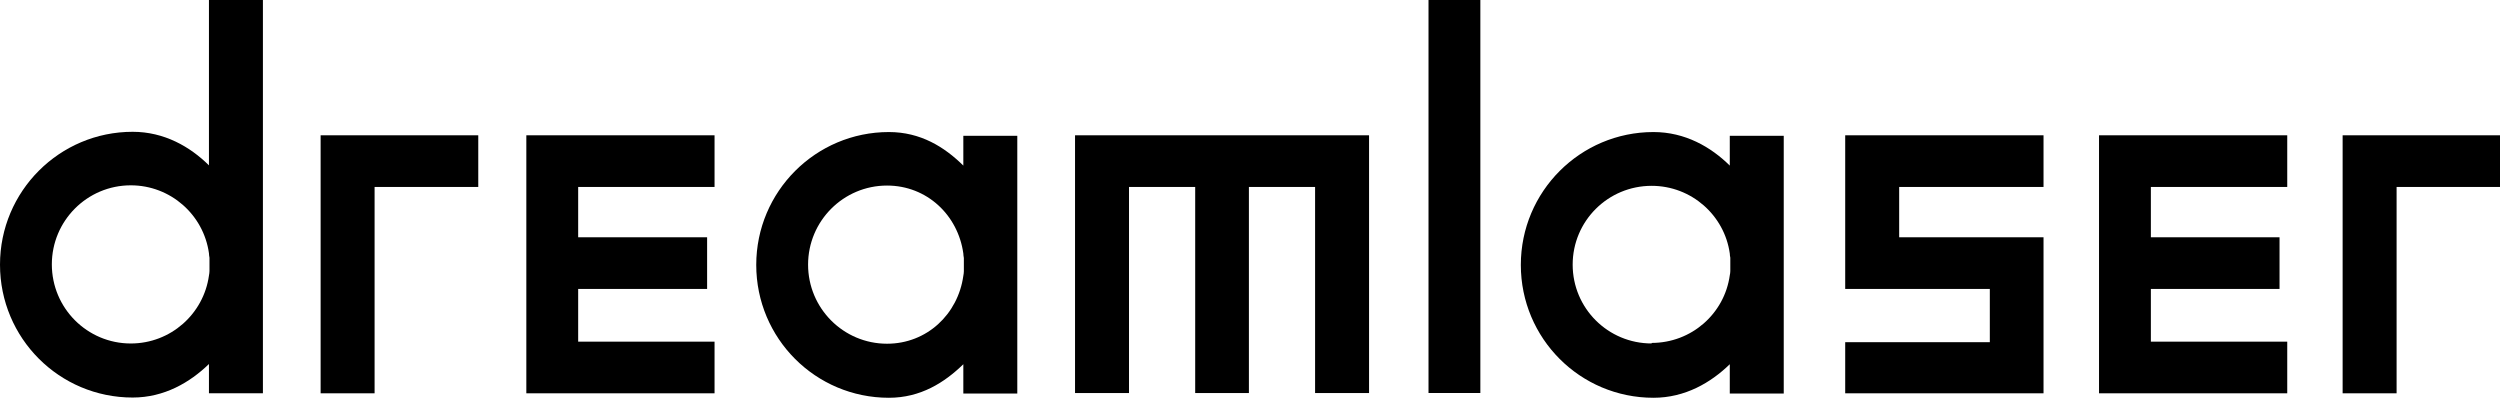
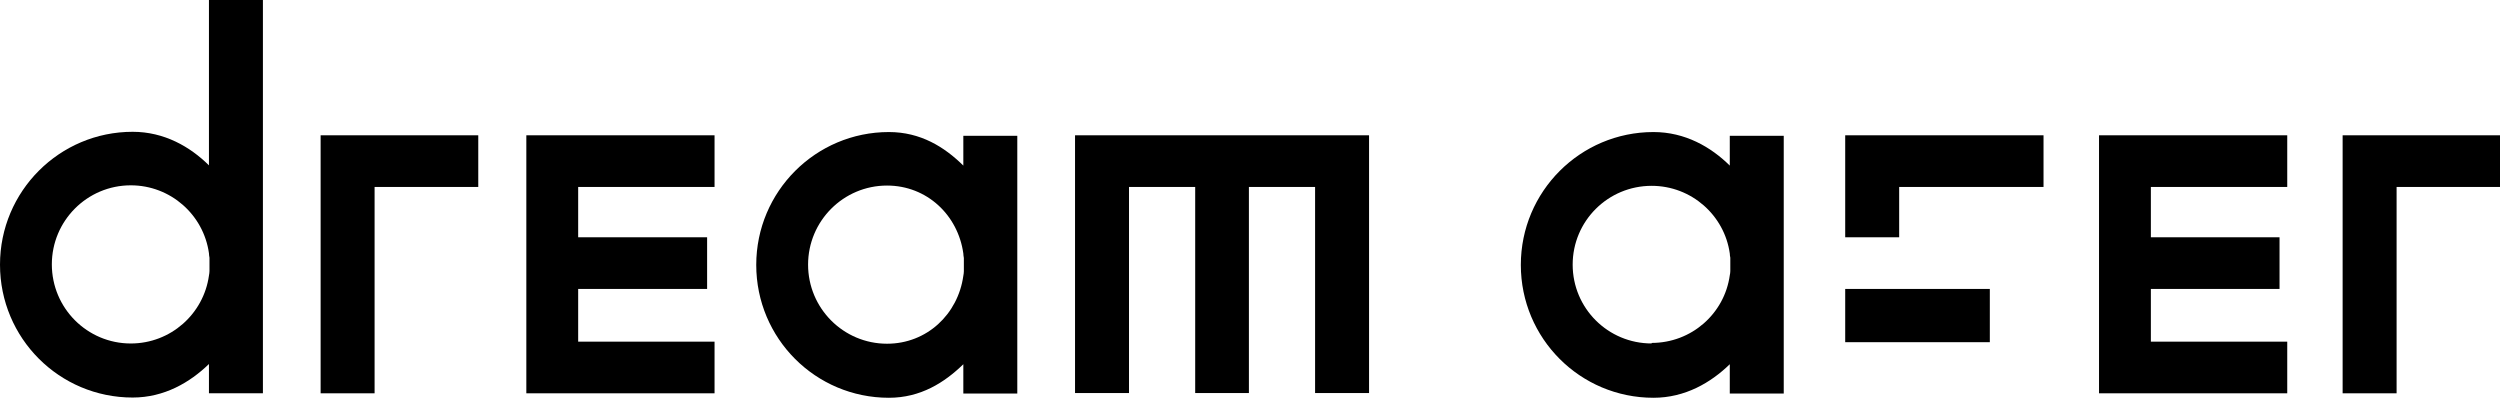
<svg xmlns="http://www.w3.org/2000/svg" fill="none" height="100%" overflow="visible" preserveAspectRatio="none" style="display: block;" viewBox="0 0 193 31" width="100%">
  <g id="Group 3876">
    <path d="M24.752 30.363V10.445H36.922V14.433H28.918V30.363H24.752Z" fill="#979797" id="Vector" style="fill:#979797;fill:color(display-p3 0.592 0.592 0.592);fill-opacity:1;" />
-     <path d="M114.283 0H110.281V30.34H114.283V0Z" fill="#979797" id="Vector_2" style="fill:#979797;fill:color(display-p3 0.592 0.592 0.592);fill-opacity:1;" />
    <path d="M104.275 10.445H101.525H96.415H92.269H87.159H84.409H82.993V30.343H87.159V14.433H92.269V30.343H96.415V14.433H101.525V30.343H105.691V10.445H104.275Z" fill="#979797" id="Vector_3" style="fill:#979797;fill:color(display-p3 0.592 0.592 0.592);fill-opacity:1;" />
-     <path d="M157.76 14.433H146.616V18.318H157.76V30.363H142.45V26.417H153.614V22.306H142.45V10.445H157.76V14.433Z" fill="#979797" id="Vector_4" style="fill:#979797;fill:color(display-p3 0.592 0.592 0.592);fill-opacity:1;" />
+     <path d="M157.76 14.433H146.616V18.318H157.76H142.45V26.417H153.614V22.306H142.45V10.445H157.76V14.433Z" fill="#979797" id="Vector_4" style="fill:#979797;fill:color(display-p3 0.592 0.592 0.592);fill-opacity:1;" />
    <path d="M180.851 30.363V10.445H193V14.433H185.017V30.363H180.851Z" fill="#979797" id="Vector_5" style="fill:#979797;fill:color(display-p3 0.592 0.592 0.592);fill-opacity:1;" />
    <path d="M55.163 14.433V10.445H44.635H40.633V14.433V18.318V22.306V26.376V30.363H44.635H55.163V26.376H44.635V22.306H54.589V18.318H44.635V14.433H55.163Z" fill="#979797" id="Vector_6" style="fill:#979797;fill:color(display-p3 0.592 0.592 0.592);fill-opacity:1;" />
    <path d="M176.575 14.433V10.445H166.047H162.045V14.433V18.318V22.306V26.376V30.363H166.047H176.575V26.376H166.047V22.306H175.98V18.318H166.047V14.433H176.575Z" fill="#979797" id="Vector_7" style="fill:#979797;fill:color(display-p3 0.592 0.592 0.592);fill-opacity:1;" />
    <path d="M16.131 0V12.765C14.674 11.326 12.683 10.175 10.241 10.175C4.597 10.175 0 14.759 0 20.432C0 26.106 4.577 30.69 10.241 30.69C12.683 30.69 14.674 29.518 16.131 28.1V30.361H20.297V0H16.131ZM10.097 26.517C6.731 26.517 4.002 23.783 4.002 20.412C4.002 17.041 6.731 14.307 10.097 14.307C13.175 14.307 15.72 16.588 16.131 19.548C16.131 19.651 16.151 19.775 16.172 19.898C16.172 19.939 16.172 20.001 16.172 20.042C16.172 20.083 16.172 20.124 16.172 20.145C16.172 20.227 16.172 20.33 16.172 20.412C16.172 20.494 16.172 20.597 16.172 20.679C16.172 20.72 16.172 20.761 16.172 20.782C16.172 20.823 16.172 20.885 16.172 20.926C16.172 21.049 16.151 21.152 16.131 21.275C15.72 24.235 13.175 26.517 10.097 26.517Z" fill="#979797" id="Vector_8" style="fill:#979797;fill:color(display-p3 0.592 0.592 0.592);fill-opacity:1;" />
    <path d="M133.539 10.482V12.784C132.082 11.345 130.091 10.194 127.649 10.194C122.005 10.194 117.408 14.778 117.408 20.451C117.408 26.124 121.985 30.708 127.649 30.708C130.091 30.708 132.082 29.537 133.539 28.118V30.379H137.705V10.482H133.539ZM127.505 26.515C124.14 26.515 121.41 23.802 121.41 20.43C121.41 17.059 124.14 14.346 127.505 14.346C130.584 14.346 133.129 16.628 133.539 19.567C133.539 19.67 133.56 19.793 133.58 19.896C133.58 19.937 133.58 19.978 133.58 20.04C133.58 20.081 133.58 20.122 133.58 20.143C133.58 20.225 133.58 20.328 133.58 20.41C133.58 20.492 133.58 20.595 133.58 20.677C133.58 20.718 133.58 20.759 133.58 20.78C133.58 20.821 133.58 20.883 133.58 20.924C133.58 21.047 133.56 21.15 133.539 21.253C133.129 24.213 130.584 26.474 127.505 26.474V26.515Z" fill="#979797" id="Vector_9" style="fill:#979797;fill:color(display-p3 0.592 0.592 0.592);fill-opacity:1;" />
    <path d="M74.369 10.482V12.784C72.912 11.345 71.065 10.194 68.623 10.194C62.979 10.194 58.382 14.778 58.382 20.451C58.382 26.124 62.958 30.708 68.623 30.708C71.065 30.708 72.912 29.537 74.369 28.118V30.379H78.535V10.482H74.369ZM68.479 26.535C65.113 26.535 62.384 23.802 62.384 20.43C62.384 17.059 65.113 14.325 68.479 14.325C71.557 14.325 73.958 16.607 74.369 19.567C74.369 19.67 74.389 19.793 74.41 19.917C74.41 19.958 74.41 20.019 74.41 20.061C74.41 20.102 74.41 20.143 74.41 20.163C74.41 20.245 74.41 20.348 74.41 20.43C74.41 20.513 74.41 20.616 74.41 20.698C74.41 20.739 74.41 20.78 74.41 20.8C74.41 20.842 74.41 20.903 74.41 20.944C74.41 21.068 74.389 21.171 74.369 21.294C73.958 24.254 71.557 26.535 68.479 26.535Z" fill="#979797" id="Vector_10" style="fill:#979797;fill:color(display-p3 0.592 0.592 0.592);fill-opacity:1;" />
  </g>
</svg>